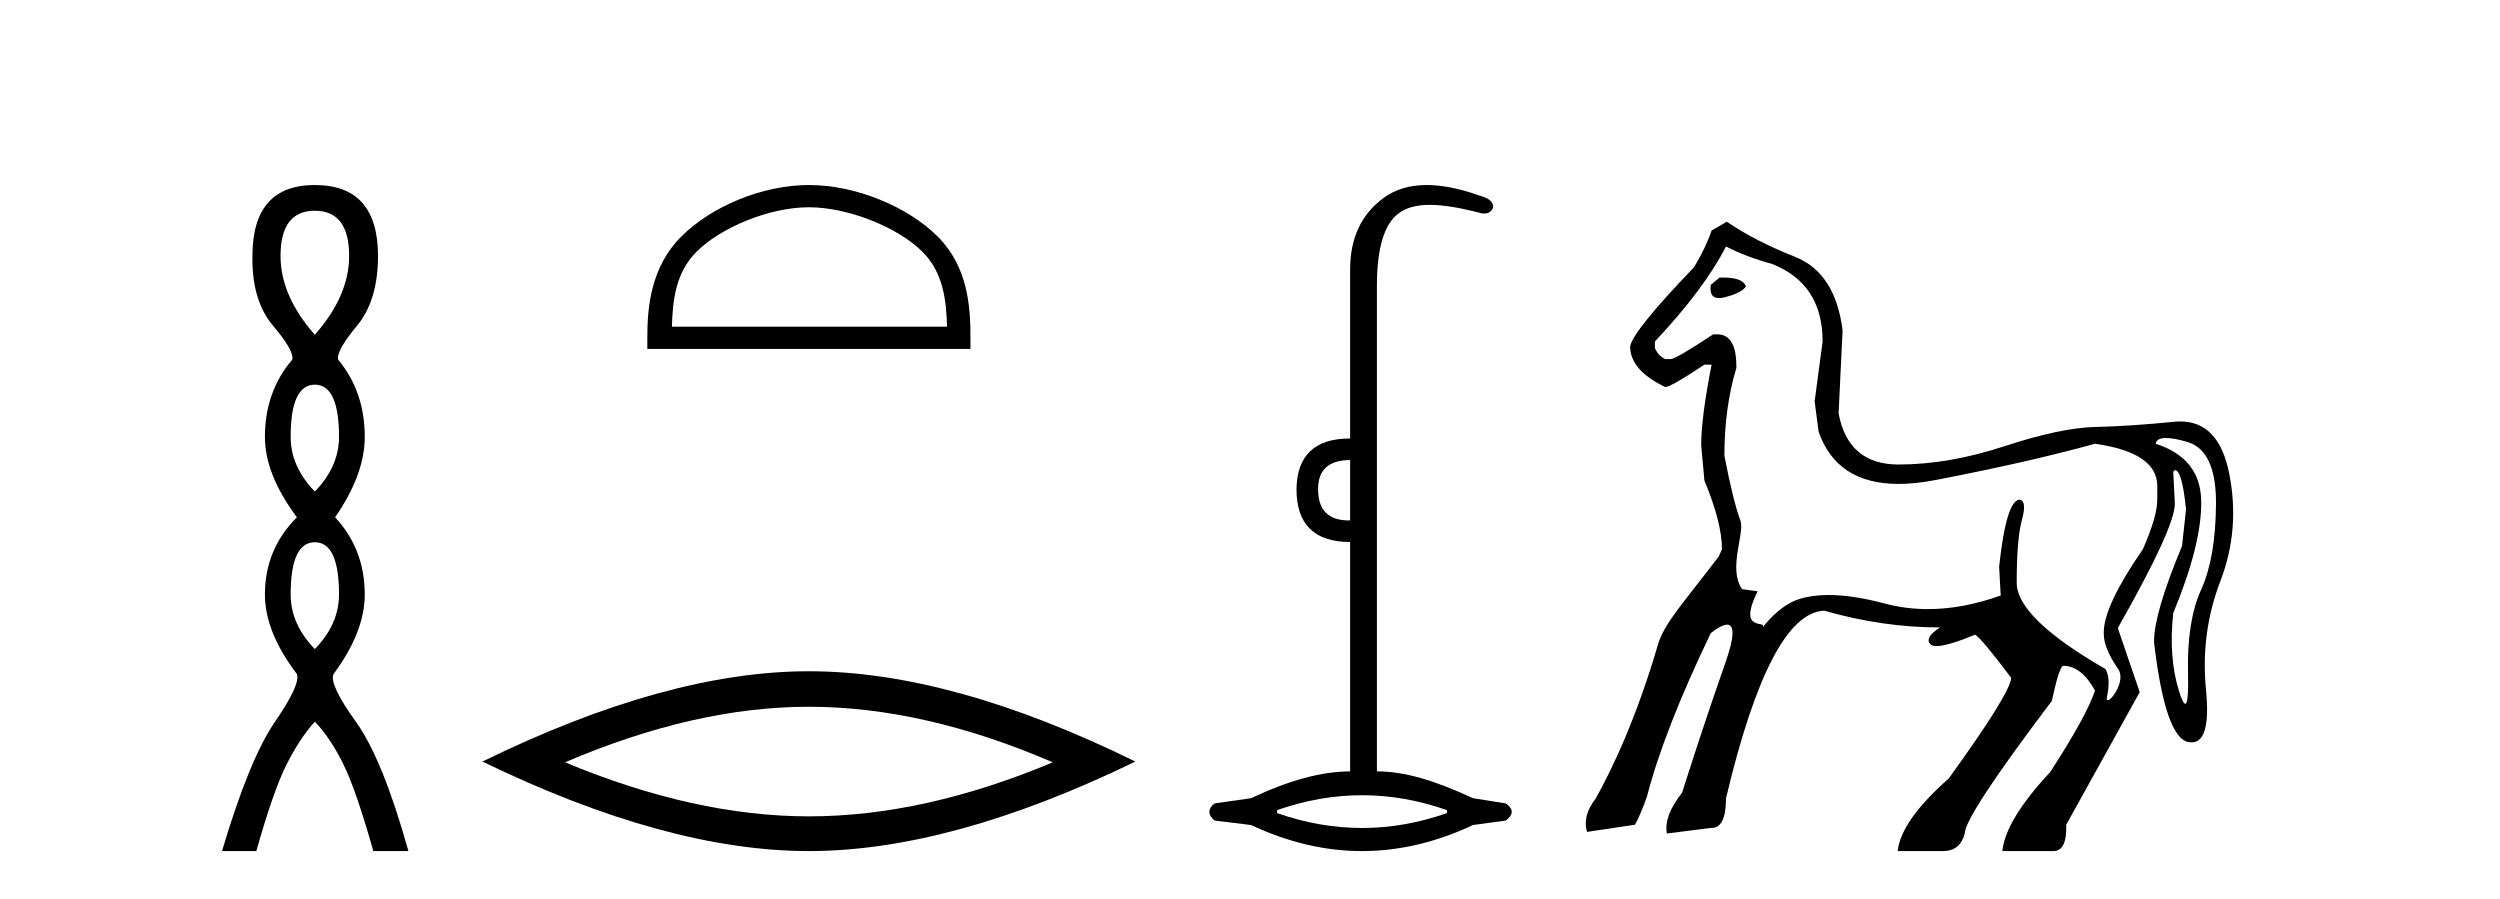
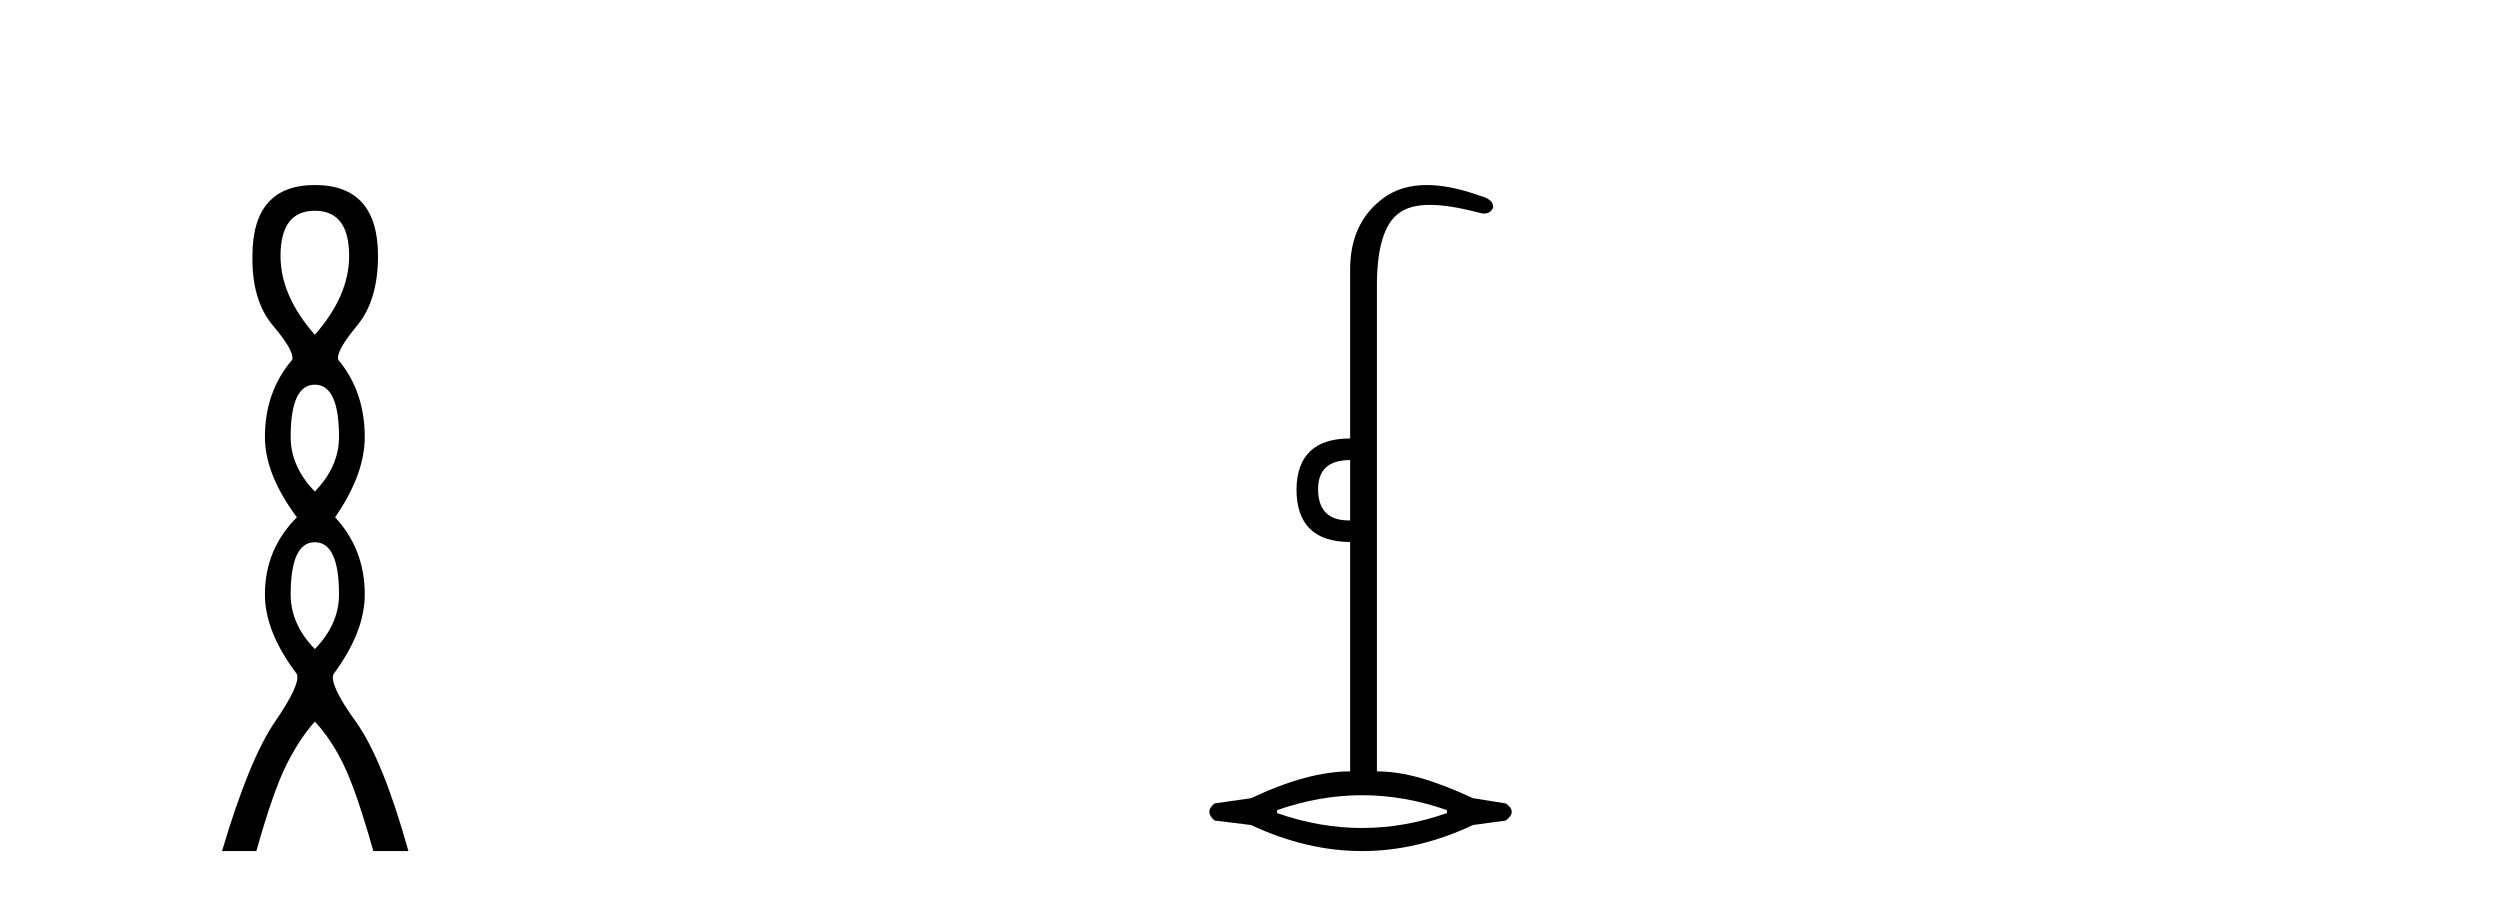
<svg xmlns="http://www.w3.org/2000/svg" width="114.0" height="41.0">
  <path d="M 14.356 9.61 Q 15.921 9.61 15.921 11.673 Q 15.921 13.487 14.356 15.265 Q 12.792 13.487 12.792 11.673 Q 12.792 9.61 14.356 9.61 ZM 14.356 17.541 Q 15.459 17.541 15.459 19.924 Q 15.459 21.276 14.356 22.414 Q 13.254 21.276 13.254 19.924 Q 13.254 17.541 14.356 17.541 ZM 14.356 24.726 Q 15.459 24.726 15.459 27.108 Q 15.459 28.46 14.356 29.598 Q 13.254 28.46 13.254 27.108 Q 13.254 24.726 14.356 24.726 ZM 14.356 8.437 Q 11.511 8.437 11.511 11.673 Q 11.476 13.7 12.454 14.856 Q 13.432 16.012 13.325 16.403 Q 12.08 17.862 12.08 19.924 Q 12.08 21.631 13.538 23.588 Q 12.08 25.046 12.08 27.108 Q 12.08 28.816 13.538 30.736 Q 13.716 31.198 12.543 32.906 Q 11.369 34.613 10.124 38.809 L 11.689 38.809 Q 12.471 36.035 13.076 34.844 Q 13.681 33.652 14.356 32.906 Q 15.068 33.652 15.655 34.844 Q 16.241 36.035 17.024 38.809 L 18.624 38.809 Q 17.451 34.613 16.224 32.906 Q 14.997 31.198 15.21 30.736 Q 16.633 28.816 16.633 27.108 Q 16.633 25.046 15.281 23.588 Q 16.633 21.631 16.633 19.924 Q 16.633 17.862 15.423 16.403 Q 15.317 16.012 16.277 14.856 Q 17.237 13.7 17.237 11.673 Q 17.237 8.437 14.356 8.437 Z" style="fill:#000000;stroke:none" />
-   <path d="M 36.885 9.451 C 38.698 9.451 40.966 10.382 42.064 11.48 C 43.024 12.44 43.15 13.713 43.185 14.896 L 30.639 14.896 C 30.675 13.713 30.8 12.44 31.761 11.48 C 32.858 10.382 35.073 9.451 36.885 9.451 ZM 36.885 8.437 C 34.736 8.437 32.422 9.43 31.067 10.786 C 29.676 12.176 29.518 14.007 29.518 15.377 L 29.518 15.911 L 44.253 15.911 L 44.253 15.377 C 44.253 14.007 44.148 12.176 42.758 10.786 C 41.402 9.43 39.035 8.437 36.885 8.437 Z" style="fill:#000000;stroke:none" />
-   <path d="M 36.885 32.228 Q 42.129 32.228 48.006 34.762 Q 42.129 37.226 36.885 37.226 Q 31.677 37.226 25.765 34.762 Q 31.677 32.228 36.885 32.228 ZM 36.885 30.609 Q 30.41 30.609 21.999 34.727 Q 30.41 38.809 36.885 38.809 Q 43.361 38.809 51.772 34.727 Q 43.396 30.609 36.885 30.609 Z" style="fill:#000000;stroke:none" />
  <path d="M 61.566 20.979 L 61.566 23.73 C 61.544 23.73 61.522 23.731 61.5 23.731 C 60.57 23.731 60.105 23.255 60.105 22.303 C 60.105 21.42 60.592 20.979 61.566 20.979 ZM 62.109 36.262 C 63.4 36.262 64.69 36.489 65.981 36.941 L 65.981 37.077 C 64.69 37.53 63.4 37.756 62.109 37.756 C 60.819 37.756 59.528 37.53 58.237 37.077 L 58.237 36.941 C 59.528 36.489 60.819 36.262 62.109 36.262 ZM 65.059 8.437 C 64.283 8.437 63.628 8.633 63.094 9.024 C 62.075 9.771 61.566 10.858 61.566 12.284 L 61.566 19.994 C 59.958 19.994 59.143 20.764 59.12 22.303 C 59.12 23.911 59.935 24.715 61.566 24.715 L 61.566 35.175 C 60.275 35.175 58.769 35.583 57.049 36.398 L 55.384 36.636 C 55.067 36.885 55.067 37.145 55.384 37.417 L 57.049 37.621 C 58.735 38.413 60.422 38.809 62.109 38.809 C 63.796 38.809 65.483 38.413 67.17 37.621 L 68.664 37.417 C 69.026 37.145 69.026 36.885 68.664 36.636 L 67.17 36.398 C 65.404 35.583 64.055 35.175 62.787 35.175 L 62.787 13.032 C 62.787 11.311 63.121 10.207 63.789 9.72 C 64.135 9.468 64.59 9.342 65.199 9.342 C 65.766 9.342 66.466 9.451 67.339 9.669 C 67.468 9.714 67.581 9.737 67.679 9.737 C 67.875 9.737 68.011 9.647 68.087 9.465 C 68.109 9.216 67.905 9.035 67.475 8.922 C 66.57 8.599 65.764 8.437 65.059 8.437 Z" style="fill:#000000;stroke:none" />
-   <path d="M 78.57 12.656 C 78.52 12.656 78.467 12.657 78.413 12.659 L 78.013 12.987 C 77.955 13.391 78.08 13.593 78.388 13.593 C 78.469 13.593 78.562 13.579 78.668 13.551 C 79.178 13.418 79.494 13.254 79.615 13.06 C 79.525 12.791 79.177 12.656 78.57 12.656 ZM 78.705 11.239 C 79.312 11.554 80.016 11.821 80.817 12.04 C 82.347 12.647 83.111 13.825 83.111 15.573 L 82.747 18.304 L 82.929 19.688 C 83.483 21.274 84.699 22.067 86.575 22.067 C 87.084 22.067 87.641 22.008 88.247 21.892 C 91.088 21.345 93.516 20.793 95.531 20.235 C 97.425 20.502 98.372 21.145 98.372 22.165 L 98.372 22.784 C 98.372 23.294 98.153 24.047 97.716 25.042 C 96.526 26.766 95.932 28.029 95.932 28.83 L 95.932 28.903 C 95.932 29.34 96.15 29.874 96.587 30.505 C 96.944 31.021 96.297 31.933 96.114 31.933 C 96.073 31.933 96.055 31.887 96.077 31.78 C 96.199 31.197 96.174 30.772 96.004 30.505 C 93.309 28.951 91.962 27.64 91.962 26.572 C 91.962 25.236 92.041 24.283 92.198 23.713 C 92.356 23.142 92.326 22.833 92.107 22.784 C 91.695 22.784 91.379 23.804 91.16 25.843 L 91.233 27.155 C 90.081 27.568 88.975 27.775 87.917 27.775 C 87.236 27.775 86.575 27.69 85.934 27.519 C 84.967 27.261 84.118 27.132 83.388 27.132 C 82.88 27.132 82.43 27.194 82.037 27.319 C 81.11 27.612 80.405 28.573 80.359 28.638 L 80.359 28.638 C 80.359 28.638 80.359 28.638 80.359 28.638 L 80.359 28.638 C 80.359 28.638 80.359 28.638 80.359 28.638 L 80.359 28.638 C 80.664 28.208 79.176 28.947 80.144 26.961 L 79.438 26.866 C 78.782 25.92 79.579 24.314 79.36 23.731 C 79.142 23.148 78.899 22.165 78.632 20.781 C 78.632 19.324 78.814 17.989 79.178 16.775 L 79.178 16.702 C 79.178 15.731 78.887 15.245 78.304 15.245 L 78.122 15.245 C 76.981 15.998 76.337 16.374 76.191 16.374 L 75.937 16.374 C 75.718 16.277 75.56 16.107 75.463 15.864 L 75.463 15.573 C 76.968 13.97 78.049 12.526 78.705 11.239 ZM 98.77 19.973 C 99.001 19.973 99.318 20.03 99.719 20.144 C 100.618 20.399 101.061 21.345 101.049 22.984 C 101.037 24.623 100.812 25.922 100.375 26.881 C 99.938 27.841 99.738 29.103 99.774 30.669 C 99.796 31.618 99.754 32.092 99.646 32.092 C 99.577 32.092 99.48 31.891 99.355 31.489 C 99.04 30.469 98.955 29.291 99.1 27.956 C 99.974 25.843 100.399 24.138 100.375 22.839 C 100.351 21.54 99.659 20.672 98.299 20.235 C 98.326 20.06 98.483 19.973 98.77 19.973 ZM 78.741 10.11 L 78.049 10.51 C 77.879 11.02 77.612 11.579 77.248 12.186 C 75.402 14.104 74.431 15.306 74.334 15.791 C 74.334 16.52 74.868 17.139 75.937 17.649 C 76.106 17.649 76.701 17.309 77.721 16.629 L 78.049 16.629 C 77.733 18.232 77.575 19.458 77.575 20.308 L 77.721 21.91 C 78.255 23.197 78.522 24.241 78.522 25.042 L 78.377 25.37 C 76.87 27.365 75.974 28.315 75.634 29.287 C 74.614 32.807 73.472 35.143 72.768 36.406 C 72.355 36.94 72.222 37.45 72.367 37.935 L 74.553 37.607 C 74.698 37.365 74.88 36.94 75.099 36.333 C 75.609 34.342 76.58 31.853 78.013 28.866 C 78.344 28.612 78.592 28.485 78.757 28.485 C 79.112 28.485 79.082 29.074 78.668 30.25 C 78.061 31.974 77.406 33.941 76.701 36.151 C 76.143 36.855 75.912 37.474 76.009 38.008 L 78.013 37.753 C 78.024 37.754 78.036 37.754 78.048 37.754 C 78.486 37.754 78.705 37.305 78.705 36.406 C 80.04 30.772 81.533 27.919 83.184 27.847 C 84.957 28.357 86.717 28.611 88.465 28.611 C 87.98 28.927 87.834 29.182 88.028 29.376 C 88.084 29.432 88.179 29.46 88.314 29.46 C 88.651 29.46 89.235 29.286 90.068 28.939 C 90.286 29.085 90.833 29.741 91.707 30.906 C 91.707 31.343 90.76 32.873 88.866 35.495 C 87.409 36.782 86.632 37.887 86.535 38.809 L 88.611 38.809 C 89.121 38.809 89.449 38.542 89.594 38.008 C 89.594 37.474 90.918 35.459 93.564 31.962 C 93.783 30.942 93.953 30.408 94.074 30.36 C 94.633 30.36 95.118 30.736 95.531 31.489 C 95.288 32.241 94.608 33.48 93.491 35.204 C 92.132 36.66 91.403 37.862 91.306 38.809 L 93.637 38.809 C 94.05 38.809 94.244 38.409 94.22 37.607 L 97.571 31.562 L 96.587 28.684 L 96.587 28.611 C 98.311 25.576 99.173 23.695 99.173 22.966 L 99.1 21.509 L 99.173 21.437 C 99.392 21.437 99.562 22.031 99.683 23.221 L 99.501 24.897 C 98.651 26.936 98.226 28.381 98.226 29.231 L 98.226 29.303 C 98.566 32.193 99.088 33.704 99.792 33.838 C 99.843 33.847 99.891 33.852 99.937 33.852 C 100.533 33.852 100.751 33.052 100.593 31.452 C 100.424 29.728 100.642 28.077 101.249 26.499 C 101.856 24.921 101.99 23.282 101.65 21.582 C 101.335 20.006 100.591 19.218 99.421 19.218 C 99.329 19.218 99.234 19.223 99.137 19.233 C 97.801 19.367 96.605 19.446 95.549 19.47 C 94.493 19.494 93.115 19.785 91.415 20.344 C 89.716 20.902 88.101 21.182 86.571 21.182 C 85.042 21.182 84.131 20.405 83.84 18.851 L 84.022 15.063 C 83.803 13.315 83.081 12.198 81.855 11.712 C 80.629 11.227 79.591 10.692 78.741 10.11 Z" style="fill:#000000;stroke:none" />
</svg>